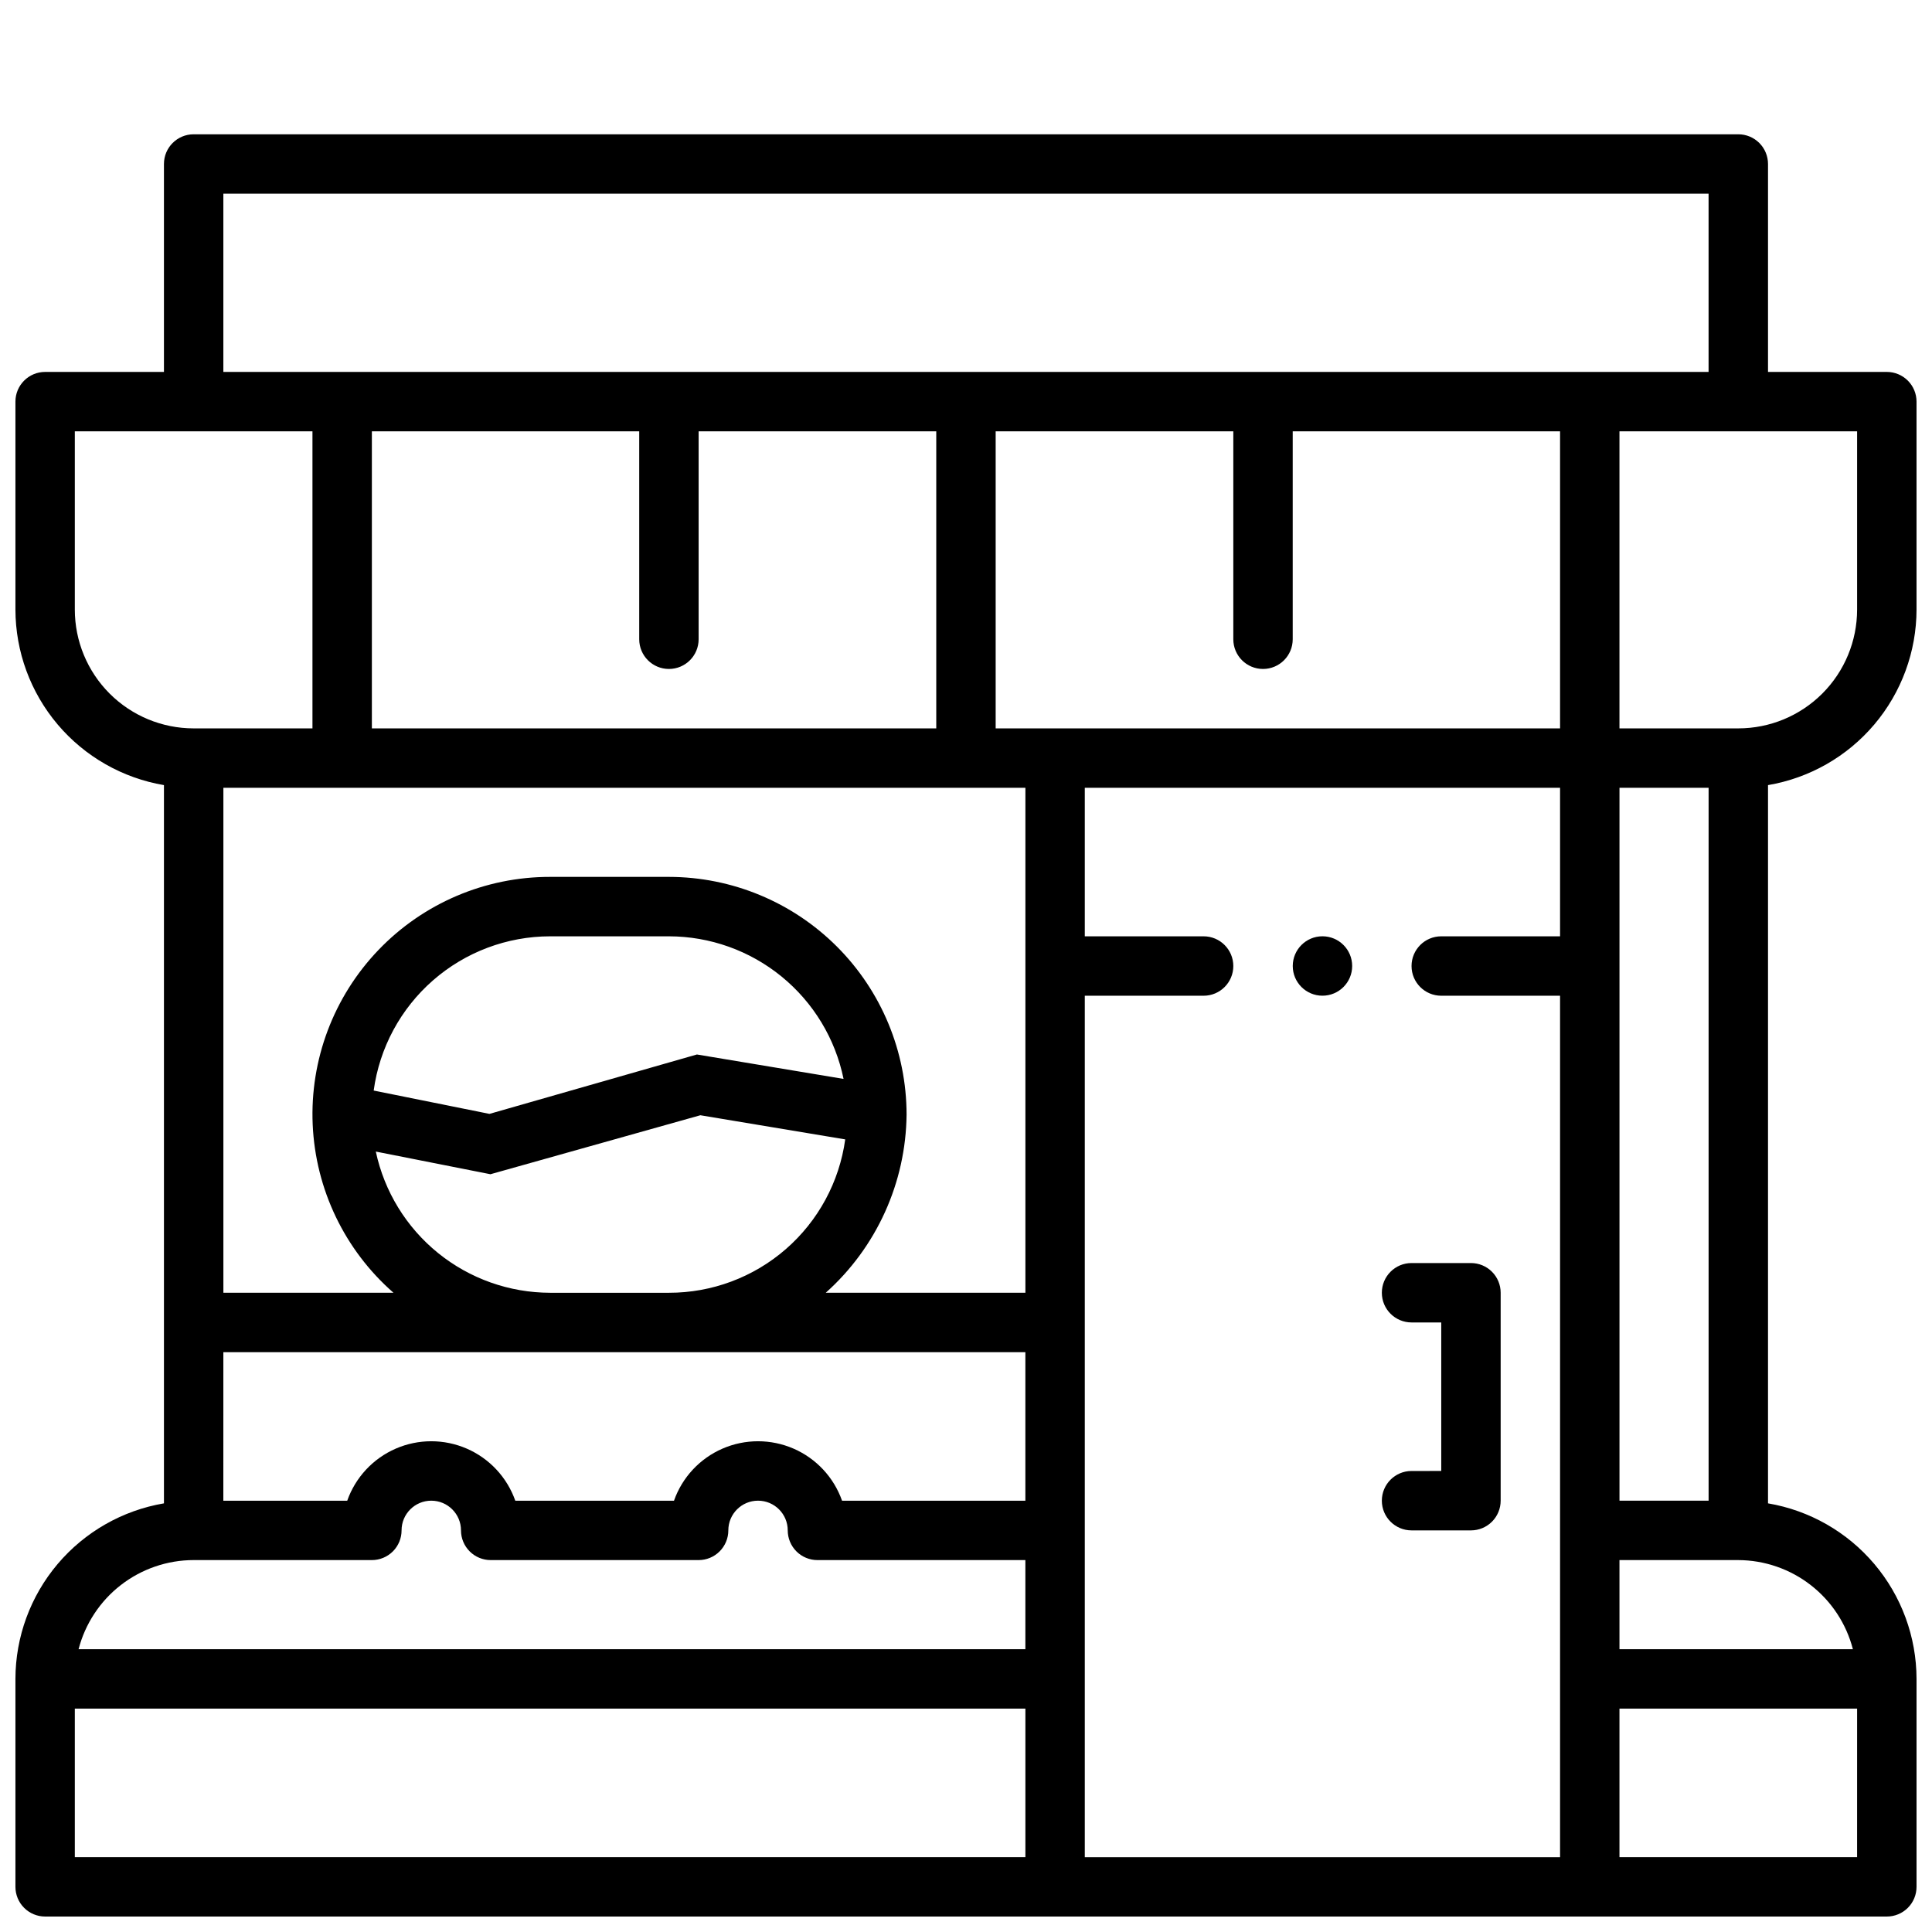
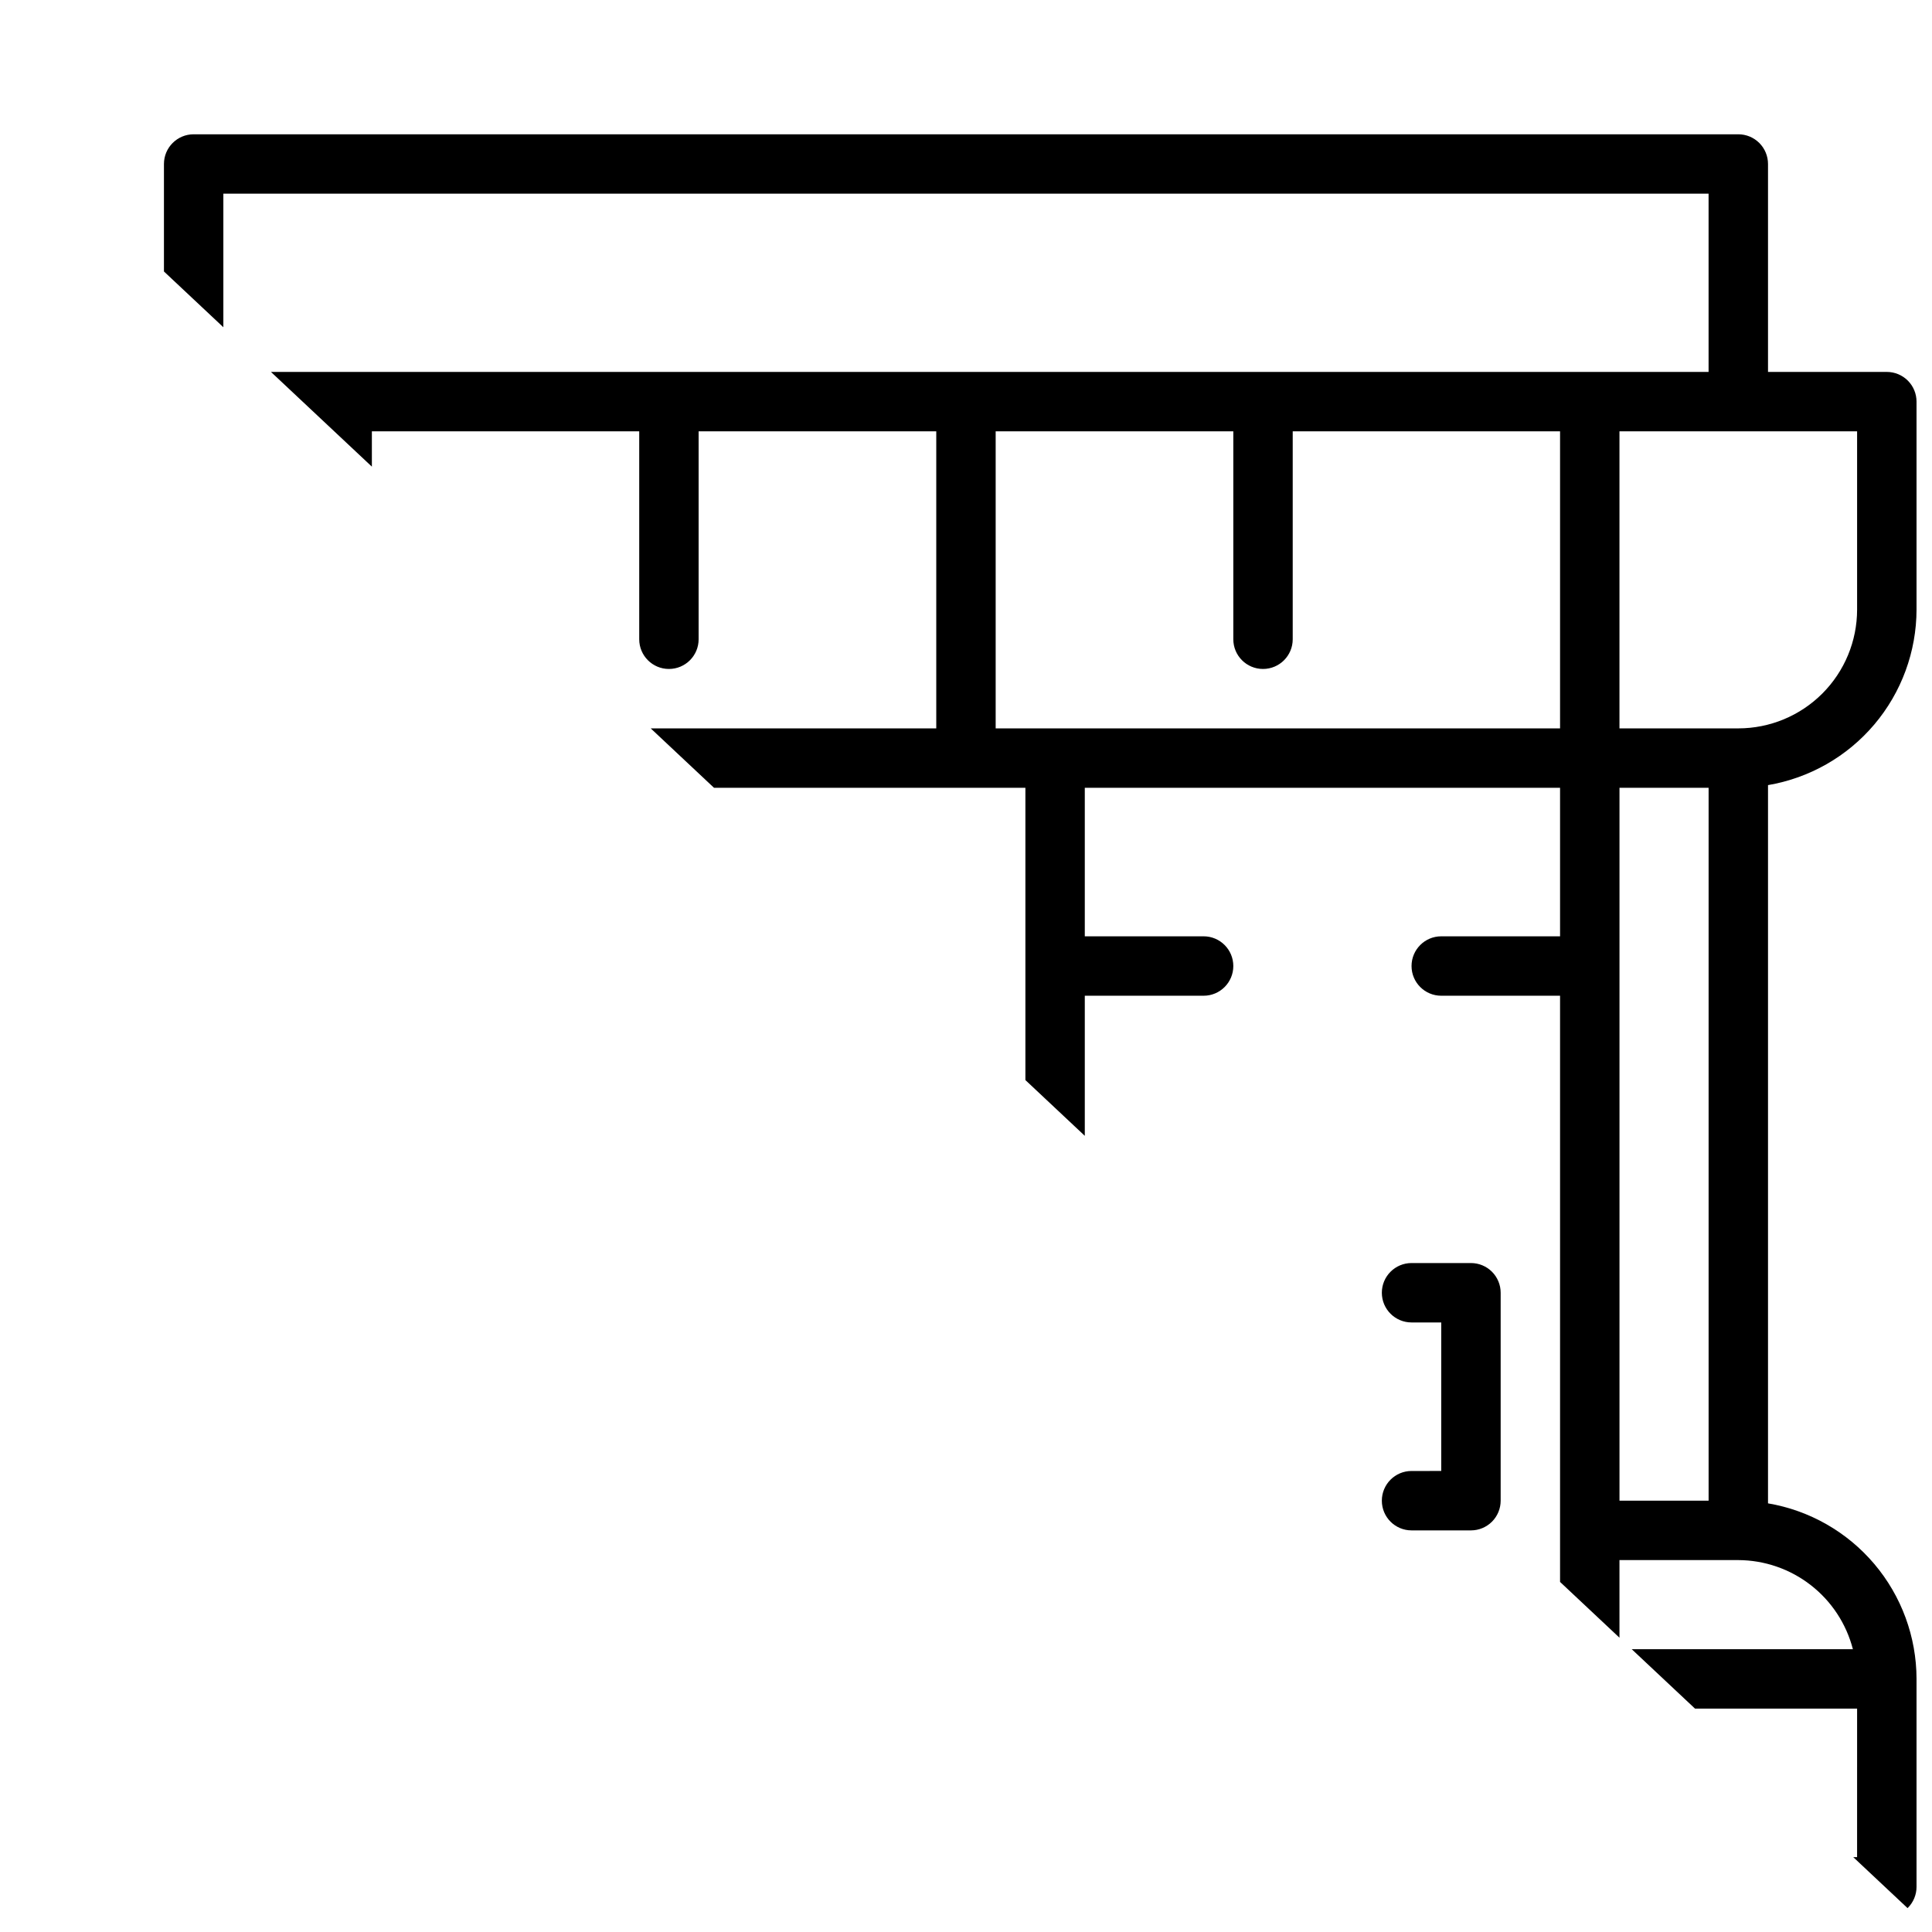
<svg xmlns="http://www.w3.org/2000/svg" width="800px" height="800px" version="1.1" viewBox="144 144 512 512">
  <defs>
    <clipPath id="a">
-       <path d="m148.09 179h503.81v472.9h-503.81z" />
+       <path d="m148.09 179h503.81v472.9z" />
    </clipPath>
  </defs>
  <g clip-path="url(#a)">
    <path d="m651.9 305.54v-55.105c0-2.086-0.828-4.09-2.305-5.566-1.477-1.477-3.481-2.305-5.566-2.305h-31.488v-55.105c0-2.086-0.828-4.09-2.305-5.566-1.477-1.477-3.481-2.305-5.566-2.305h-409.35c-4.348 0-7.871 3.523-7.871 7.871v55.105h-31.488c-4.348 0-7.871 3.523-7.871 7.871v55.105c0.02 11.148 3.981 21.934 11.184 30.449 7.203 8.512 17.184 14.207 28.176 16.074v190.34c-10.992 1.867-20.973 7.562-28.176 16.074-7.203 8.516-11.164 19.301-11.184 30.449v55.105c0 2.086 0.828 4.09 2.305 5.566 1.477 1.477 3.481 2.305 5.566 2.305h488.07c2.086 0 4.09-0.828 5.566-2.305 1.477-1.477 2.305-3.481 2.305-5.566v-55.105c-0.02-11.148-3.981-21.934-11.184-30.449-7.203-8.512-17.184-14.207-28.176-16.074v-190.34c10.992-1.867 20.973-7.562 28.176-16.074 7.203-8.516 11.164-19.301 11.184-30.449zm-78.719 236.16v-188.93h23.617v188.93zm-157.44-188.93v133.82h-52.906c13.461-12.031 21.234-29.176 21.418-47.23-0.02-16.699-6.66-32.703-18.465-44.512-11.809-11.805-27.812-18.445-44.512-18.465h-31.488c-17.172-0.027-33.605 6.973-45.488 19.367-11.887 12.398-18.184 29.113-17.434 46.27 0.754 17.156 8.484 33.262 21.406 44.57h-45.074v-133.82zm-102.34-94.465v55.105c0 4.348 3.523 7.871 7.871 7.871s7.871-3.523 7.871-7.871v-55.105h62.977v78.723h-149.57v-78.723zm157.44 0v55.105c0 4.348 3.523 7.871 7.871 7.871s7.871-3.523 7.871-7.871v-55.105h70.848v78.723h-149.57v-78.723zm-227.25 190.87 30.379 6.008 55.633-15.633 38.391 6.398c-1.562 11.277-7.152 21.605-15.742 29.082-8.59 7.473-19.594 11.582-30.98 11.566h-31.488c-10.816-0.016-21.305-3.738-29.711-10.547-8.402-6.812-14.223-16.297-16.48-26.875zm-0.559-16.168v-0.004c1.535-11.309 7.121-21.684 15.715-29.195 8.594-7.516 19.621-11.664 31.035-11.676h31.488c10.883 0.016 21.43 3.781 29.859 10.664 8.434 6.883 14.23 16.461 16.422 27.125l-38.863-6.473-54.977 15.742zm-39.84 69.336h212.54v39.359h-48.578c-2.18-6.184-6.836-11.18-12.844-13.797-6.012-2.613-12.84-2.613-18.852 0-6.012 2.617-10.664 7.613-12.844 13.797h-42.055c-2.18-6.184-6.832-11.18-12.844-13.797-6.012-2.613-12.84-2.613-18.848 0-6.012 2.617-10.664 7.613-12.848 13.797h-32.832zm228.29-94.465h31.488c4.348 0 7.871-3.523 7.871-7.871s-3.523-7.875-7.871-7.875h-31.488v-39.359h125.95v39.359h-31.488c-4.348 0-7.871 3.527-7.871 7.875s3.523 7.871 7.871 7.871h31.488v228.29h-125.95zm204.67-102.34c0 8.352-3.32 16.359-9.223 22.266-5.906 5.902-13.914 9.223-22.266 9.223h-31.488v-78.723h62.977zm-432.96-110.21h393.6v47.23l-393.6 0.004zm-39.363 110.21v-47.234h62.977v78.723h-31.488c-8.348 0-16.359-3.32-22.266-9.223-5.902-5.906-9.223-13.914-9.223-22.266zm31.488 251.9h47.234c2.086 0 4.09-0.828 5.566-2.305 1.477-1.477 2.305-3.477 2.305-5.566 0-4.348 3.523-7.871 7.871-7.871 4.348 0 7.875 3.523 7.875 7.871 0 2.09 0.828 4.09 2.305 5.566 1.477 1.477 3.477 2.305 5.566 2.305h55.105-0.004c2.09 0 4.094-0.828 5.566-2.305 1.477-1.477 2.309-3.477 2.309-5.566 0-4.348 3.523-7.871 7.871-7.871 4.348 0 7.871 3.523 7.871 7.871 0 2.09 0.832 4.09 2.305 5.566 1.477 1.477 3.481 2.305 5.566 2.305h55.105v23.617h-250.91c1.754-6.754 5.699-12.738 11.215-17.012 5.516-4.273 12.297-6.598 19.273-6.606zm-31.488 39.363h251.91v39.359h-251.91zm472.32 39.359h-62.973v-39.359h62.977zm-1.117-55.105h-61.855v-23.617h31.488c6.961 0.027 13.715 2.359 19.211 6.633 5.496 4.273 9.418 10.246 11.16 16.984z" />
  </g>
  <path d="m533.82 478.72h-15.746c-4.348 0-7.871 3.523-7.871 7.871s3.523 7.871 7.871 7.871h7.871v39.359l-7.871 0.004c-4.348 0-7.871 3.523-7.871 7.871 0 4.348 3.523 7.871 7.871 7.871h15.746c2.086 0 4.09-0.828 5.566-2.305 1.477-1.477 2.305-3.481 2.305-5.566v-55.105c0-2.086-0.828-4.09-2.305-5.566-1.477-1.477-3.481-2.305-5.566-2.305z" />
-   <path d="m502.34 400c0 4.348-3.527 7.871-7.875 7.871-4.348 0-7.871-3.523-7.871-7.871s3.523-7.875 7.871-7.875c4.348 0 7.875 3.527 7.875 7.875" />
</svg>